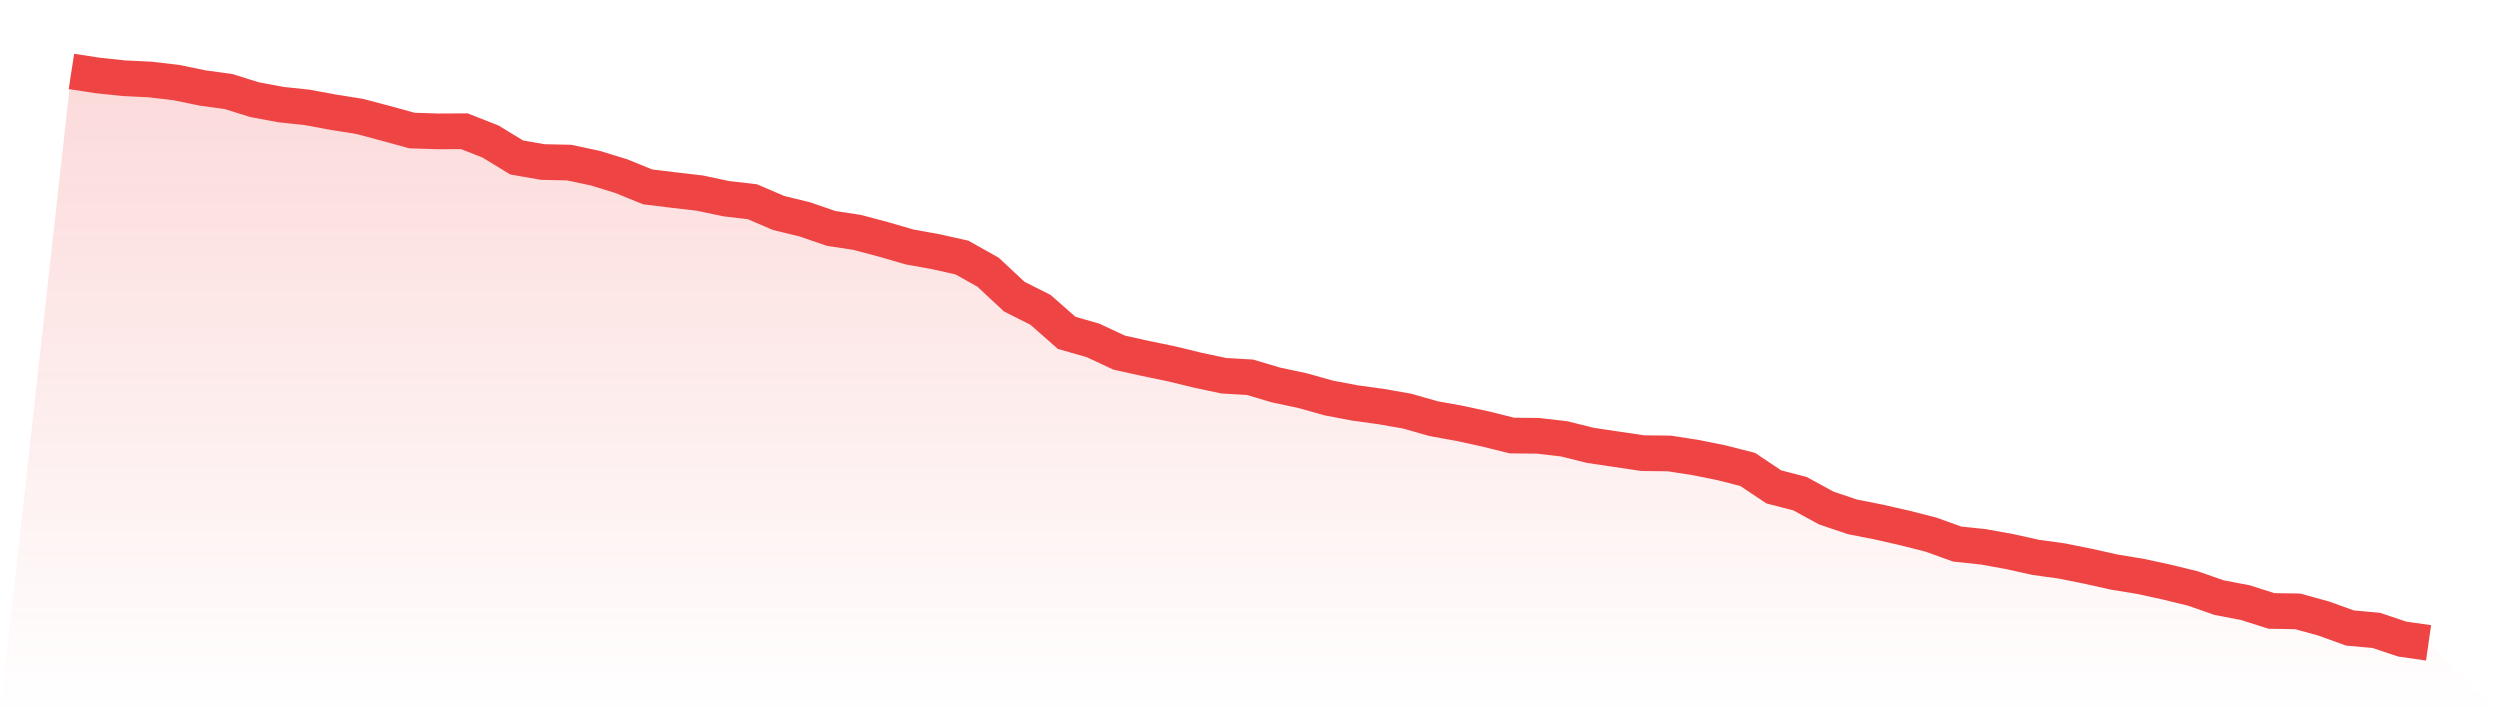
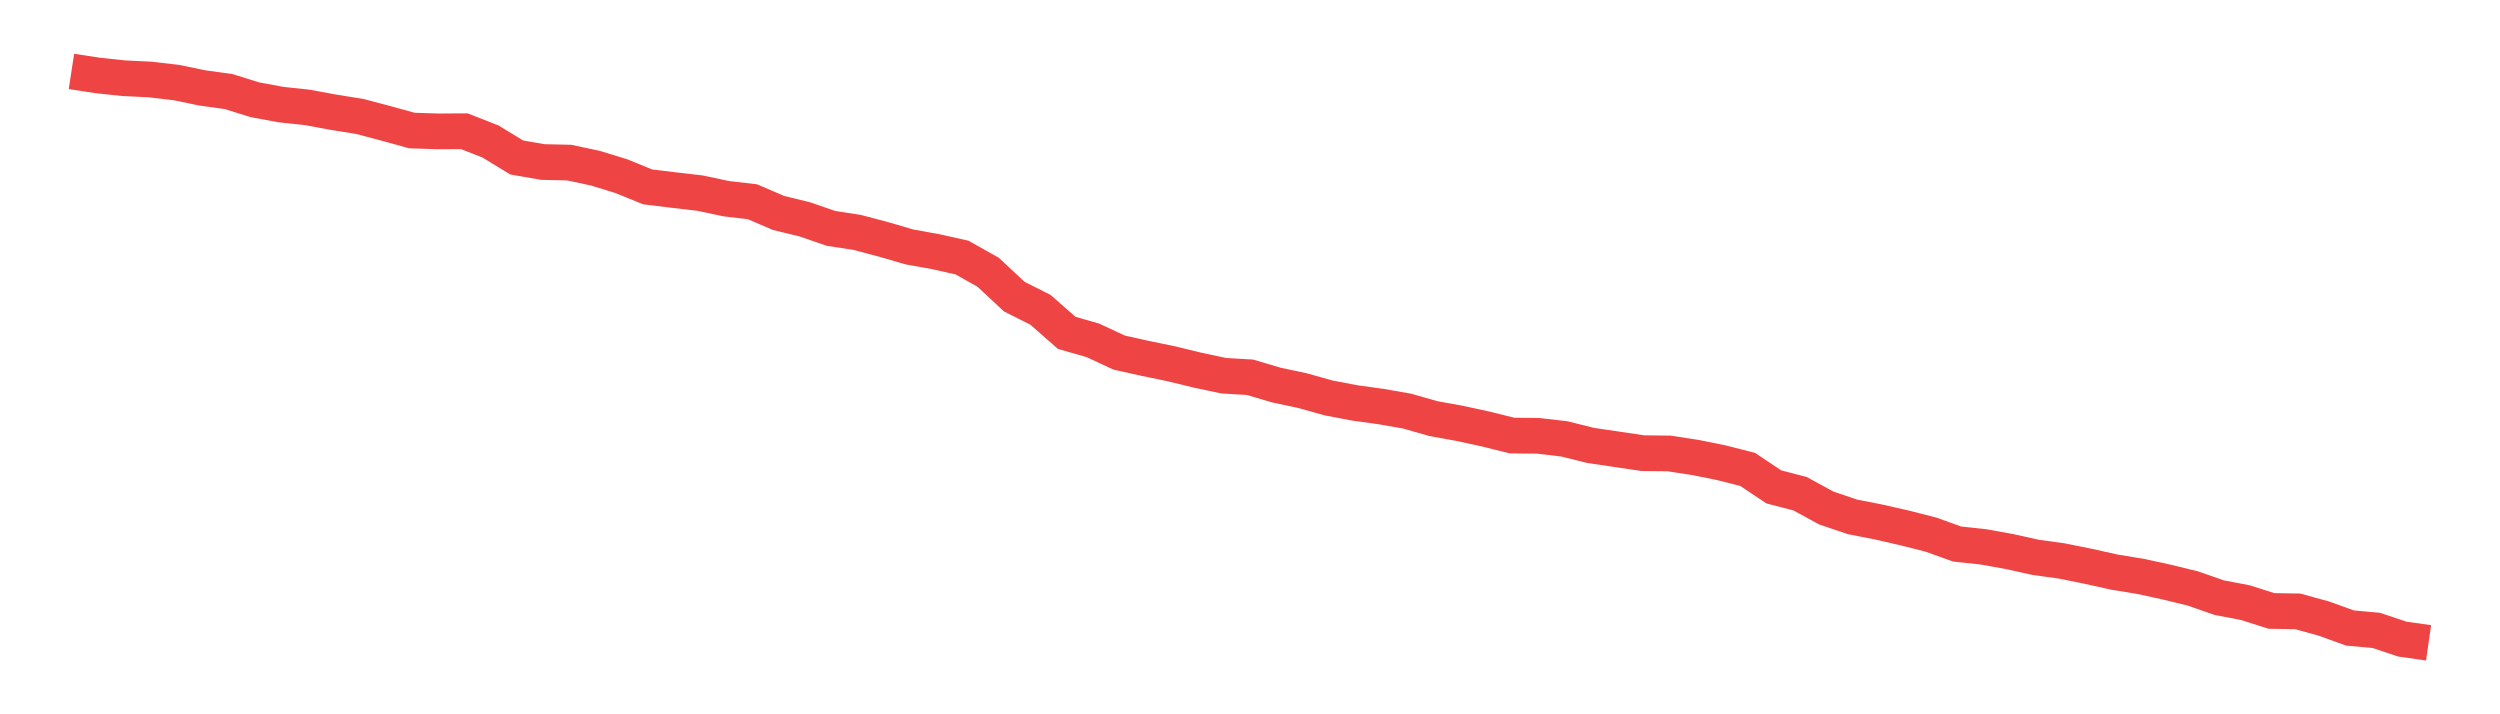
<svg xmlns="http://www.w3.org/2000/svg" viewBox="0 0 140 40">
  <defs>
    <linearGradient id="gradient" x1="0" x2="0" y1="0" y2="1">
      <stop offset="0%" stop-color="#ef4444" stop-opacity="0.2" />
      <stop offset="100%" stop-color="#ef4444" stop-opacity="0" />
    </linearGradient>
  </defs>
-   <path d="M4,4 L4,4 L5.467,4.225 L6.933,4.381 L8.4,4.451 L9.867,4.622 L11.333,4.925 L12.8,5.127 L14.267,5.585 L15.733,5.857 L17.2,6.013 L18.667,6.285 L20.133,6.518 L21.6,6.906 L23.067,7.31 L24.533,7.357 L26,7.349 L27.467,7.924 L28.933,8.818 L30.4,9.074 L31.867,9.105 L33.333,9.416 L34.8,9.867 L36.267,10.465 L37.733,10.644 L39.2,10.815 L40.667,11.126 L42.133,11.297 L43.6,11.926 L45.067,12.284 L46.533,12.789 L48,13.014 L49.467,13.403 L50.933,13.83 L52.4,14.094 L53.867,14.421 L55.333,15.244 L56.8,16.612 L58.267,17.35 L59.733,18.64 L61.2,19.06 L62.667,19.744 L64.133,20.07 L65.6,20.373 L67.067,20.73 L68.533,21.041 L70,21.127 L71.467,21.562 L72.933,21.873 L74.4,22.285 L75.867,22.564 L77.333,22.766 L78.8,23.023 L80.267,23.442 L81.733,23.707 L83.2,24.025 L84.667,24.39 L86.133,24.406 L87.6,24.577 L89.067,24.942 L90.533,25.16 L92,25.377 L93.467,25.393 L94.933,25.618 L96.4,25.914 L97.867,26.287 L99.333,27.266 L100.8,27.646 L102.267,28.447 L103.733,28.944 L105.2,29.232 L106.667,29.566 L108.133,29.939 L109.6,30.467 L111.067,30.623 L112.533,30.887 L114,31.213 L115.467,31.415 L116.933,31.711 L118.4,32.037 L119.867,32.278 L121.333,32.596 L122.8,32.954 L124.267,33.467 L125.733,33.746 L127.2,34.213 L128.667,34.236 L130.133,34.64 L131.6,35.169 L133.067,35.301 L134.533,35.79 L136,36 L140,40 L0,40 z" fill="url(#gradient)" />
  <path d="M4,4 L4,4 L5.467,4.225 L6.933,4.381 L8.4,4.451 L9.867,4.622 L11.333,4.925 L12.8,5.127 L14.267,5.585 L15.733,5.857 L17.2,6.013 L18.667,6.285 L20.133,6.518 L21.6,6.906 L23.067,7.31 L24.533,7.357 L26,7.349 L27.467,7.924 L28.933,8.818 L30.4,9.074 L31.867,9.105 L33.333,9.416 L34.8,9.867 L36.267,10.465 L37.733,10.644 L39.2,10.815 L40.667,11.126 L42.133,11.297 L43.6,11.926 L45.067,12.284 L46.533,12.789 L48,13.014 L49.467,13.403 L50.933,13.83 L52.4,14.094 L53.867,14.421 L55.333,15.244 L56.8,16.612 L58.267,17.35 L59.733,18.64 L61.2,19.06 L62.667,19.744 L64.133,20.07 L65.6,20.373 L67.067,20.73 L68.533,21.041 L70,21.127 L71.467,21.562 L72.933,21.873 L74.4,22.285 L75.867,22.564 L77.333,22.766 L78.8,23.023 L80.267,23.442 L81.733,23.707 L83.2,24.025 L84.667,24.39 L86.133,24.406 L87.6,24.577 L89.067,24.942 L90.533,25.16 L92,25.377 L93.467,25.393 L94.933,25.618 L96.4,25.914 L97.867,26.287 L99.333,27.266 L100.8,27.646 L102.267,28.447 L103.733,28.944 L105.2,29.232 L106.667,29.566 L108.133,29.939 L109.6,30.467 L111.067,30.623 L112.533,30.887 L114,31.213 L115.467,31.415 L116.933,31.711 L118.4,32.037 L119.867,32.278 L121.333,32.596 L122.8,32.954 L124.267,33.467 L125.733,33.746 L127.2,34.213 L128.667,34.236 L130.133,34.64 L131.6,35.169 L133.067,35.301 L134.533,35.79 L136,36" fill="none" stroke="#ef4444" stroke-width="2" />
</svg>